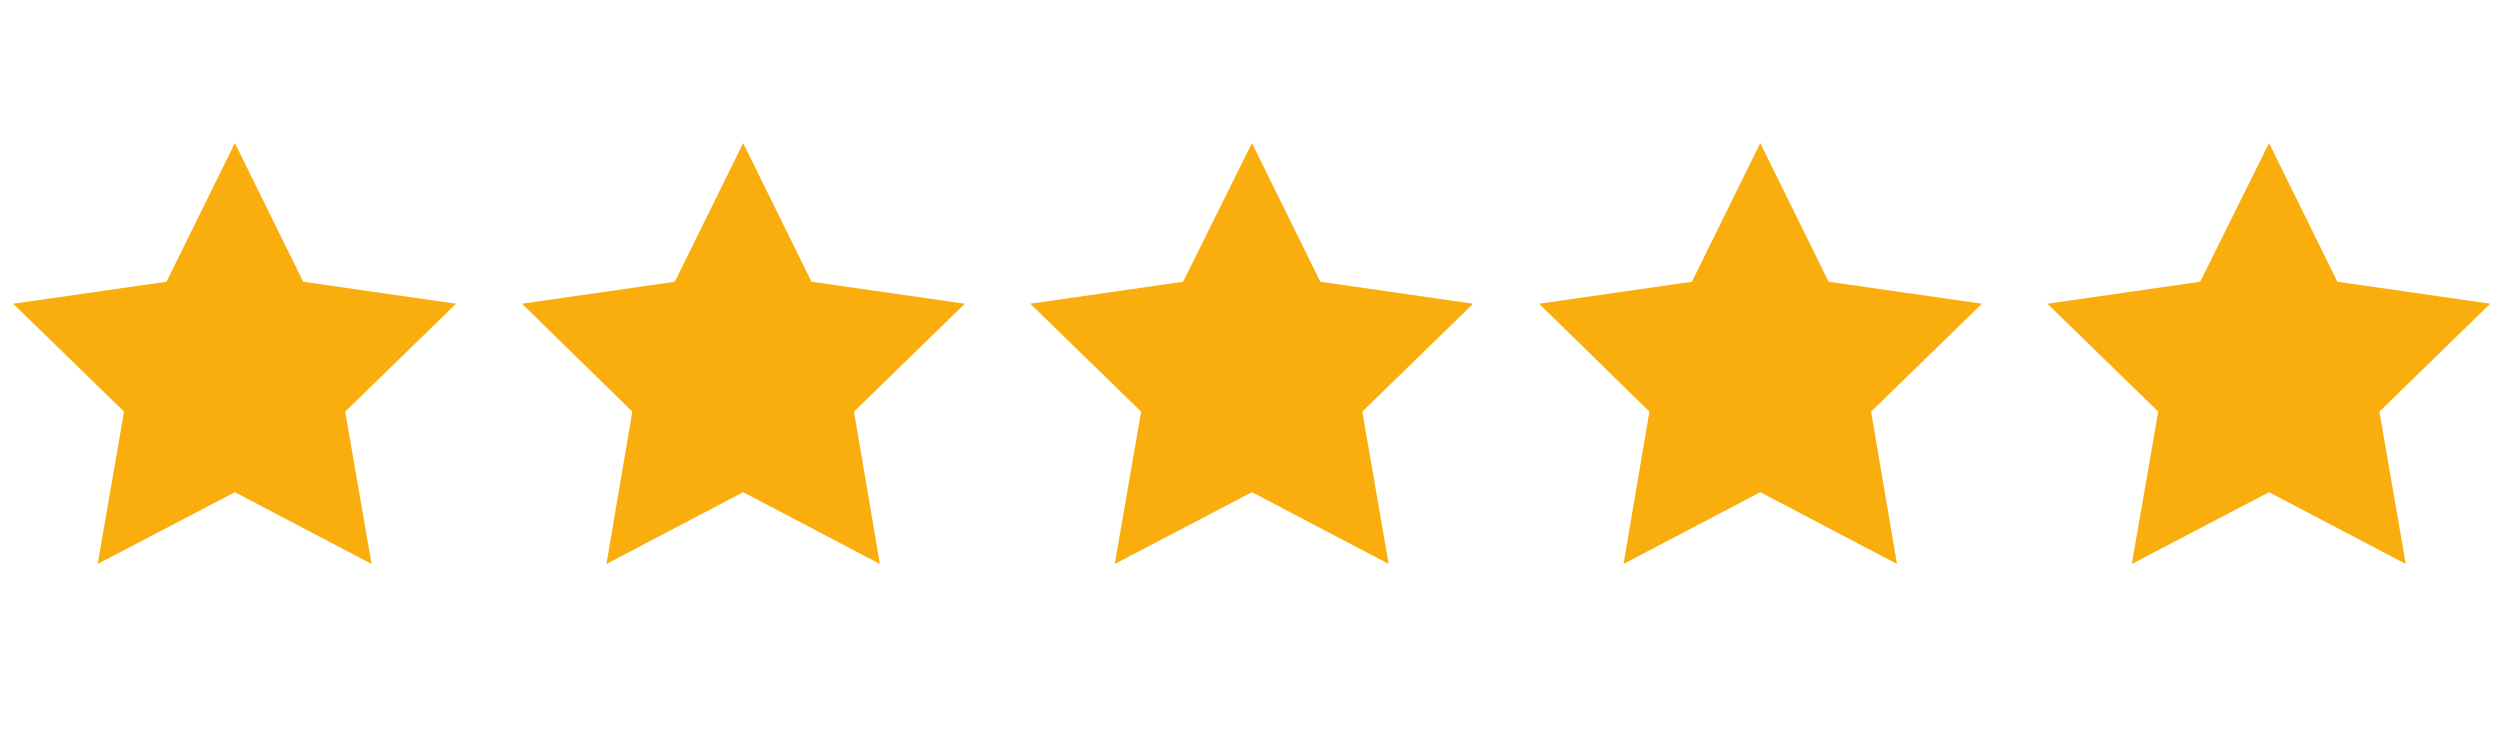
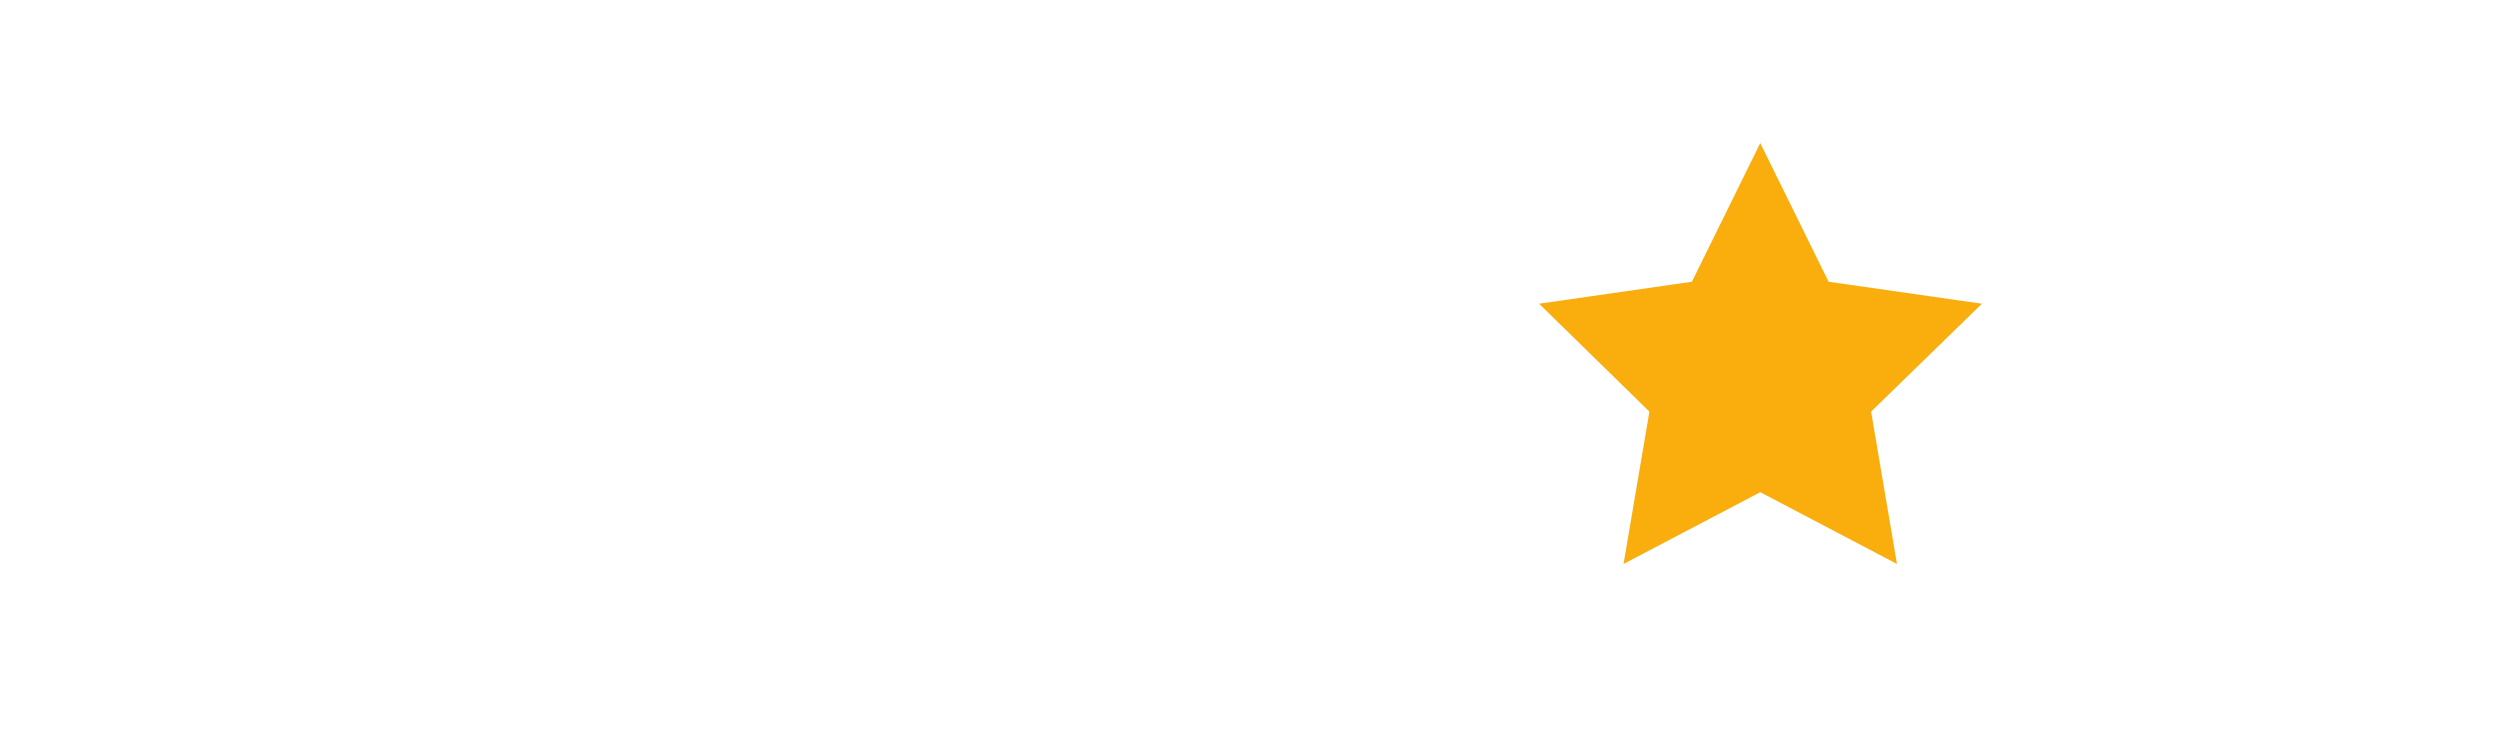
<svg xmlns="http://www.w3.org/2000/svg" version="1.2" viewBox="0 0 512 150" width="512" height="150">
  <title>stars</title>
  <style> .s0 { fill: #f9ae0e } </style>
  <g>
    <g>
      <g>
-         <path class="s0" d="m48.1 29.3l14 28.4 31.3 4.5-22.7 22.1 5.4 31.2-28-14.7-28.1 14.7 5.4-31.2-22.7-22.1 31.4-4.5z" />
-         <path class="s0" d="m152.2 29.3l14 28.4 31.4 4.5-22.7 22.1 5.3 31.2-28-14.7-28 14.7 5.3-31.2-22.6-22.1 31.3-4.5z" />
-         <path class="s0" d="m256.4 29.3l14 28.4 31.3 4.5-22.7 22.1 5.4 31.2-28-14.7-28.1 14.7 5.4-31.2-22.7-22.1 31.3-4.5z" />
        <path class="s0" d="m360.5 29.3l14 28.4 31.4 4.5-22.7 22.1 5.3 31.2-28-14.7-28 14.7 5.3-31.2-22.6-22.1 31.3-4.5z" />
-         <path class="s0" d="m464.7 29.3l14 28.4 31.3 4.5-22.7 22.1 5.4 31.2-28-14.7-28.1 14.7 5.4-31.2-22.7-22.1 31.3-4.5z" />
      </g>
    </g>
  </g>
</svg>